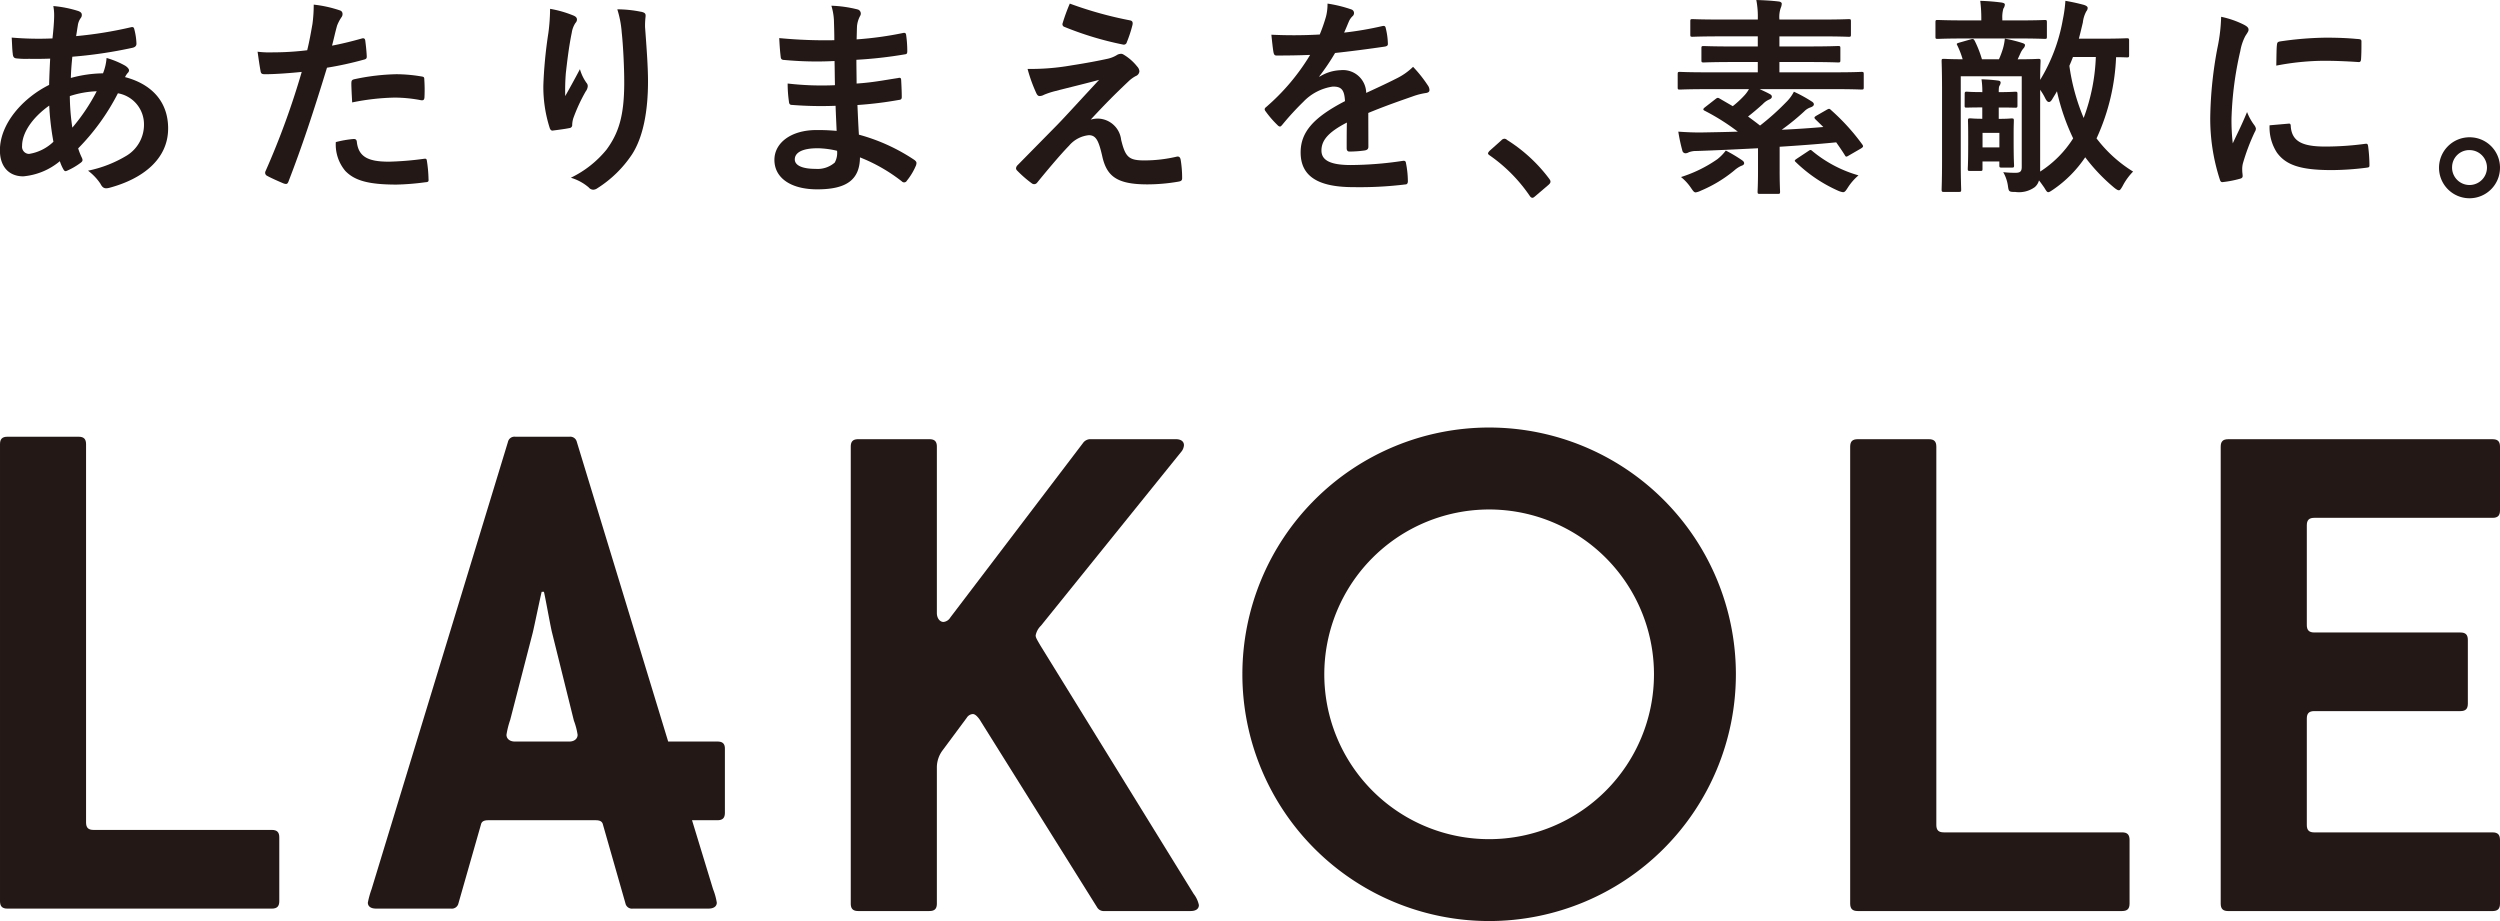
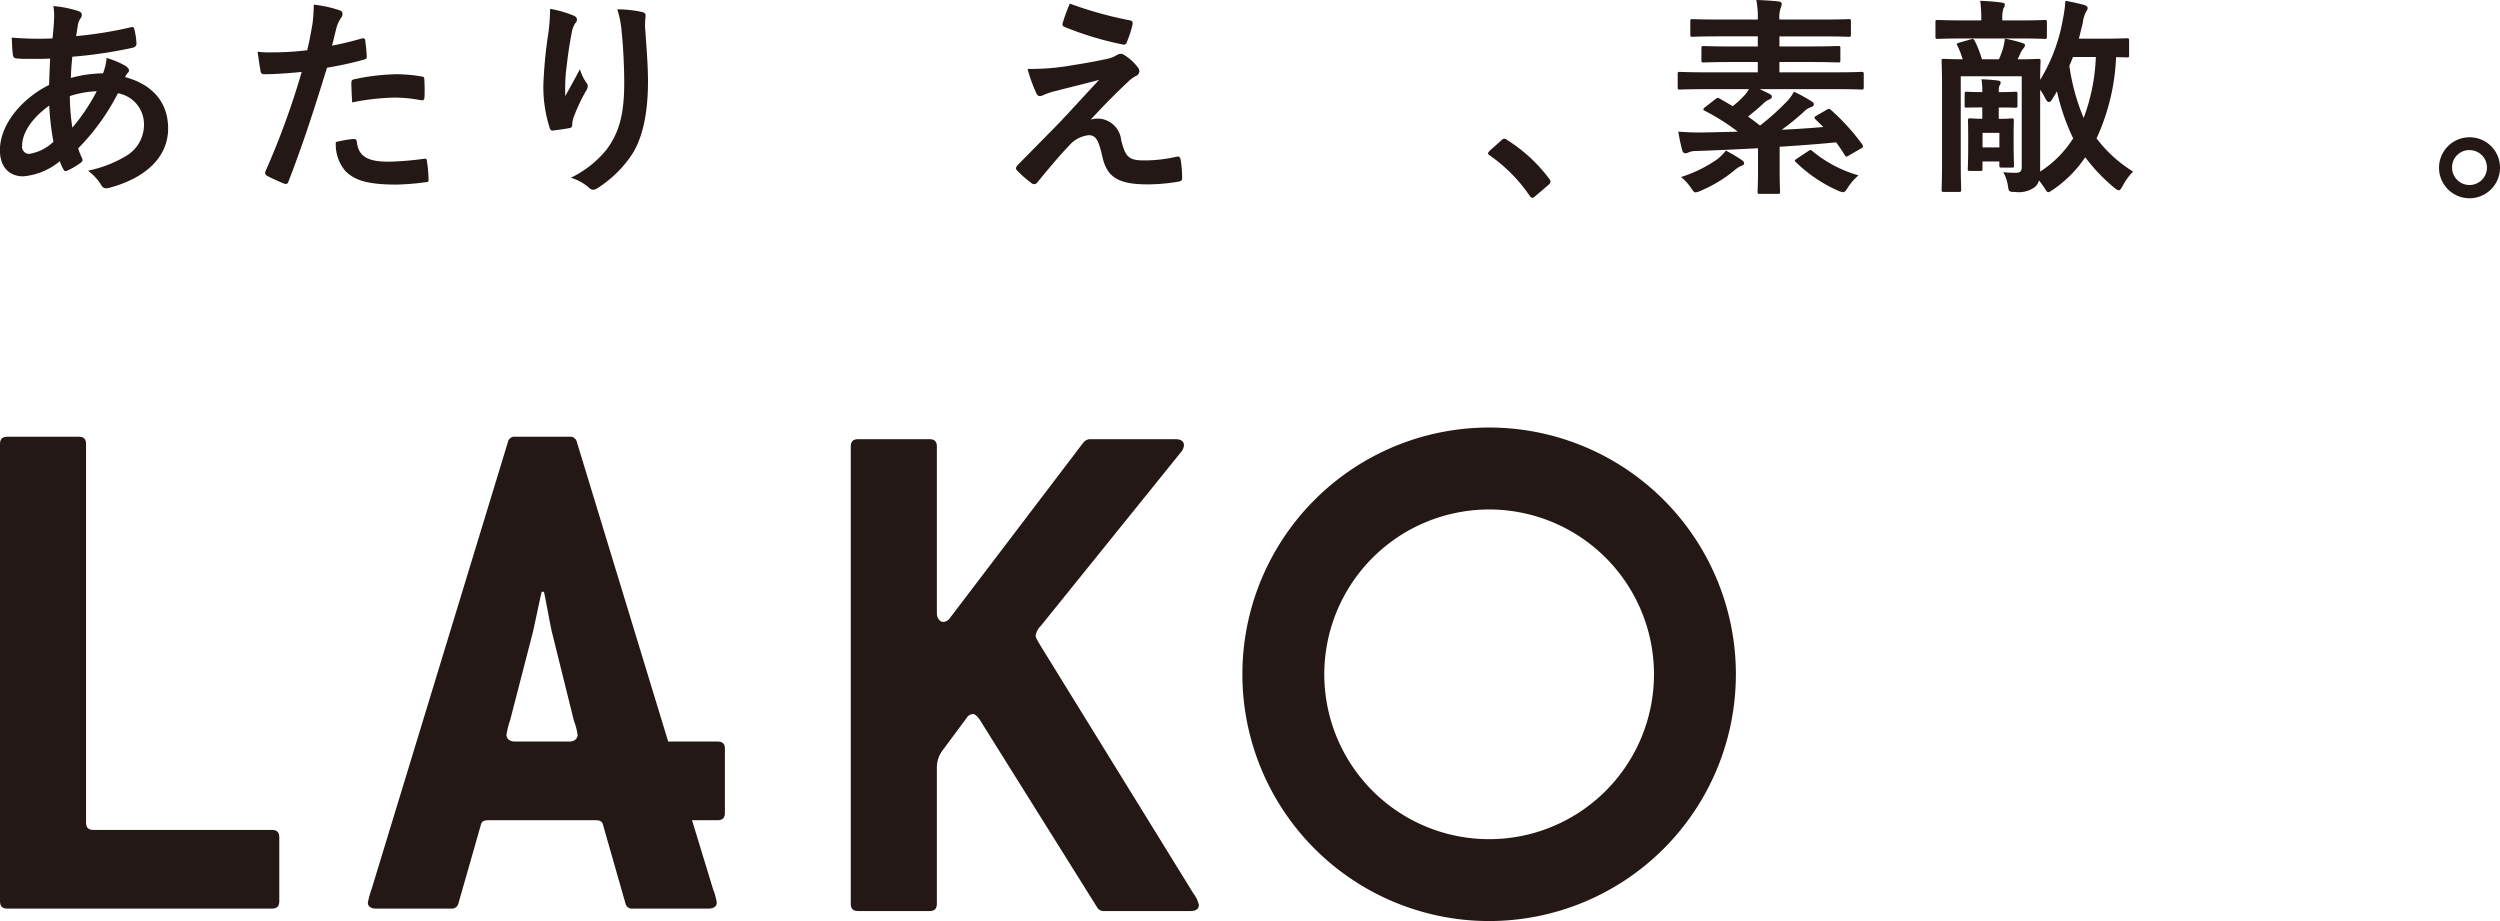
<svg xmlns="http://www.w3.org/2000/svg" width="267.139" height="98.419" viewBox="0 0 267.139 98.419">
  <g id="グループ_67" data-name="グループ 67" transform="translate(-1616.43 -3926.396)">
    <g id="グループ_594" data-name="グループ 594">
      <g id="グループ_593" data-name="グループ 593">
        <path id="パス_717" data-name="パス 717" d="M1645.475,4015.078h-19.044c-.564,0-.805-.236-.805-.8v-40.414c0-.561-.24-.8-.8-.8h-7.6c-.559,0-.795.238-.795.8v48.823c0,.553.236.8.795.8h28.248c.561,0,.8-.243.8-.8v-6.808C1646.277,4015.324,1646.036,4015.078,1645.475,4015.078Z" fill="#231815" />
        <path id="パス_718" data-name="パス 718" d="M1693.1,4005.635h-5.272l-9.759-32.011a.72.72,0,0,0-.8-.559h-5.763a.711.711,0,0,0-.8.559l-14.569,47.78a9.641,9.641,0,0,0-.4,1.444c0,.4.318.636.88.636h8a.72.72,0,0,0,.8-.56l2.4-8.4c.079-.4.4-.482.8-.482h11.445c.4,0,.722.086.8.482l2.4,8.4a.71.71,0,0,0,.795.56h8.085c.557,0,.881-.242.881-.636a6.694,6.694,0,0,0-.4-1.444l-2.246-7.363h2.712c.559,0,.8-.241.8-.8v-6.808C1693.9,4005.878,1693.657,4005.635,1693.1,4005.635Zm-22.151-2.32,2.4-9.283c.159-.641.8-3.762.962-4.4h.241c.159.636.722,3.84.877,4.4l2.322,9.363a7.31,7.31,0,0,1,.4,1.519c0,.393-.314.711-.868.72h-5.863c-.554-.009-.87-.327-.87-.72a9.08,9.08,0,0,1,.4-1.6Z" fill="#231815" />
        <path id="パス_719" data-name="パス 719" d="M1727.58,3995.336c-.319-.561-.484-.8-.484-1.042a1.938,1.938,0,0,1,.567-1.039l15.042-18.646a1.228,1.228,0,0,0,.237-.64c0-.4-.315-.644-.876-.644h-9.205a1,1,0,0,0-.641.324l-14.241,18.727a.972.972,0,0,1-.725.48c-.4,0-.715-.4-.715-.958v-17.771c0-.56-.239-.8-.8-.8h-7.6c-.563,0-.8.242-.8.8v48.818c0,.557.239.8.8.8h7.6c.563,0,.8-.241.8-.8v-14.48a3.057,3.057,0,0,1,.636-1.923l2.558-3.447a.827.827,0,0,1,.643-.4c.242,0,.475.238.717.562l12.568,20.088a.8.8,0,0,0,.636.4h9.363c.564,0,.878-.241.878-.636a2.932,2.932,0,0,0-.557-1.195Z" fill="#231815" />
-         <path id="パス_720" data-name="パス 720" d="M1843.183,4015.339h-19.045c-.564,0-.8-.236-.8-.794v-40.418c0-.561-.237-.8-.8-.8h-7.6c-.564,0-.806.241-.806.8v48.818c0,.557.242.8.806.8h28.248c.563,0,.8-.241.8-.8v-6.8C1843.984,4015.582,1843.745,4015.339,1843.183,4015.339Z" fill="#231815" />
-         <path id="パス_721" data-name="パス 721" d="M1863.726,3981.729h19.048c.556,0,.795-.238.795-.8v-6.8c0-.56-.239-.8-.795-.8h-28.249c-.563,0-.8.241-.8.8v48.819c0,.556.234.8.8.8h28.249c.556,0,.795-.241.795-.8v-6.8c0-.563-.239-.806-.795-.806h-19.048c-.561,0-.8-.236-.8-.794v-11.366c0-.56.24-.8.8-.8h15.607c.56,0,.8-.237.8-.8v-6.8c0-.561-.238-.8-.8-.8h-15.607c-.561,0-.8-.246-.8-.8v-10.644C1862.925,3981.969,1863.165,3981.729,1863.726,3981.729Z" fill="#231815" />
        <path id="パス_722" data-name="パス 722" d="M1775.557,3972.08a26.367,26.367,0,1,0,26.362,26.373v0A26.369,26.369,0,0,0,1775.557,3972.08Zm0,43.985a17.614,17.614,0,1,1,17.61-17.617,17.614,17.614,0,0,1-17.61,17.617Z" fill="#231815" />
      </g>
    </g>
    <g id="グループ_595" data-name="グループ 595">
      <path id="パス_723" data-name="パス 723" d="M1624.765,3927.564c.27.09.405.224.405.4a.5.5,0,0,1-.113.36,1.722,1.722,0,0,0-.314.808c-.068.405-.113.742-.18,1.124a43.188,43.188,0,0,0,5.841-.944c.27-.067.338.023.382.225a6.969,6.969,0,0,1,.225,1.527c0,.292-.225.4-.472.449a47.85,47.85,0,0,1-6.381.944c-.09.943-.135,1.483-.157,2.269a13.478,13.478,0,0,1,3.435-.494,5.492,5.492,0,0,0,.382-1.641,9.033,9.033,0,0,1,2,.832c.27.179.4.359.4.494a.39.39,0,0,1-.135.27,1.952,1.952,0,0,0-.292.449c2.9.764,4.605,2.672,4.605,5.483,0,3.258-2.672,5.369-6.245,6.336-.5.134-.742.067-.989-.427a5.743,5.743,0,0,0-1.326-1.394,12.938,12.938,0,0,0,4.179-1.64,3.867,3.867,0,0,0,1.8-3.372,3.356,3.356,0,0,0-2.786-3.258,23.78,23.78,0,0,1-4.246,5.886,6.741,6.741,0,0,0,.4,1.011c.135.292.046.405-.179.562a7.159,7.159,0,0,1-1.348.787c-.225.112-.314.112-.449-.113a4.525,4.525,0,0,1-.382-.876,7.068,7.068,0,0,1-3.91,1.618c-1.527,0-2.494-1.031-2.494-2.782,0-2.875,2.494-5.617,5.258-6.987.023-.965.067-1.956.112-2.81-1.326.045-1.932.022-2.314.022a9.146,9.146,0,0,1-1.28-.045c-.247-.023-.382-.135-.405-.517-.068-.494-.068-1.082-.113-1.708a34.091,34.091,0,0,0,4.359.09c.09-.809.179-1.819.179-2.449a5.275,5.275,0,0,0-.089-1.011A12.334,12.334,0,0,1,1624.765,3927.564Zm-5.975,14.424a.763.763,0,0,0,.666.85c.025,0,.05,0,.075.005a4.822,4.822,0,0,0,2.608-1.3,29.371,29.371,0,0,1-.449-3.864C1619.958,3938.91,1618.79,3940.528,1618.79,3941.988Zm7.976-5.842a10.539,10.539,0,0,0-2.876.517,24.088,24.088,0,0,0,.27,3.372A20.623,20.623,0,0,0,1626.766,3936.146Z" fill="#231815" />
      <path id="パス_724" data-name="パス 724" d="M1655.1,3930.507c.248-.067.337.046.36.225.067.494.135,1.145.157,1.618.022.292-.045.359-.337.427a36.083,36.083,0,0,1-3.91.854c-1.527,4.988-2.672,8.425-4.111,12.154-.113.315-.248.293-.495.225-.224-.09-1.325-.562-1.8-.831a.362.362,0,0,1-.179-.45,84.269,84.269,0,0,0,3.886-10.649c-1.3.135-2.875.247-3.932.247-.336,0-.426-.068-.471-.36-.09-.472-.2-1.235-.314-2.045a10.385,10.385,0,0,0,1.662.068,30.286,30.286,0,0,0,3.64-.225c.225-.9.4-1.887.562-2.808a15.524,15.524,0,0,0,.135-2.067,13.085,13.085,0,0,1,2.831.629.374.374,0,0,1,.247.36.541.541,0,0,1-.113.359,4.3,4.3,0,0,0-.471.9c-.225.809-.382,1.573-.539,2.134C1652.783,3931.114,1654,3930.822,1655.1,3930.507Zm-.876,10.74c.225,0,.314.089.337.314.18,1.64,1.28,2.112,3.435,2.112a33.4,33.4,0,0,0,3.775-.314c.179-.022.247.022.27.2a14.09,14.09,0,0,1,.179,1.955c.022.269,0,.337-.359.359a26.7,26.7,0,0,1-3.054.247c-2.943,0-4.471-.405-5.482-1.463a4.382,4.382,0,0,1-1.011-3.078,11.331,11.331,0,0,1,1.91-.332Zm-.247-5.954c0-.314.067-.382.4-.449a23.408,23.408,0,0,1,4.381-.517,16.328,16.328,0,0,1,2.629.225c.315.045.382.067.382.337a15.847,15.847,0,0,1,.022,1.8c0,.382-.113.472-.427.405a15.047,15.047,0,0,0-2.786-.27,24.871,24.871,0,0,0-4.517.517C1654.019,3936.551,1653.974,3935.742,1653.974,3935.293Z" fill="#231815" />
      <path id="パス_725" data-name="パス 725" d="M1677.654,3928.036c.292.112.427.247.427.449a.512.512,0,0,1-.157.359,2.6,2.6,0,0,0-.4,1.056c-.315,1.527-.494,3.124-.629,4.292a22.655,22.655,0,0,0-.067,2.471c.494-.876.966-1.729,1.572-2.875a4.682,4.682,0,0,0,.7,1.463.514.514,0,0,1,.135.359,1.057,1.057,0,0,1-.224.562,18.348,18.348,0,0,0-1.326,2.876,2.792,2.792,0,0,0-.113.674.317.317,0,0,1-.273.357l-.019,0c-.27.068-1.235.2-1.8.27-.158.022-.27-.135-.314-.292a14.37,14.37,0,0,1-.675-4.561,47.43,47.43,0,0,1,.539-5.594,20.729,20.729,0,0,0,.18-2.562A11.787,11.787,0,0,1,1677.654,3928.036Zm7.3-.382c.449.113.495.225.449.606a8.109,8.109,0,0,0-.045,1.033c.157,2.135.315,4.179.315,5.8,0,3.191-.517,5.954-1.708,7.8a12.378,12.378,0,0,1-3.707,3.618.777.777,0,0,1-.45.157.648.648,0,0,1-.471-.247,5.221,5.221,0,0,0-1.909-1.033,11.129,11.129,0,0,0,3.818-3.011c1.3-1.775,1.887-3.617,1.887-7.167,0-1.595-.113-3.932-.27-5.369a10.8,10.8,0,0,0-.471-2.449,12.959,12.959,0,0,1,2.562.268Z" fill="#231815" />
-       <path id="パス_726" data-name="パス 726" d="M1705.717,3937.7a39.665,39.665,0,0,1-4.628-.09c-.248,0-.337-.09-.36-.382a13.4,13.4,0,0,1-.134-1.908,31.614,31.614,0,0,0,5.055.18c-.022-.854-.022-1.73-.045-2.584a36.876,36.876,0,0,1-5.369-.113c-.248,0-.36-.089-.382-.314-.067-.562-.113-1.1-.158-2.022a51.388,51.388,0,0,0,5.886.225c0-.832-.022-1.416-.044-2.179a6.474,6.474,0,0,0-.27-1.506,13.071,13.071,0,0,1,2.831.405.458.458,0,0,1,.29.579.479.479,0,0,1-.044.095,2.9,2.9,0,0,0-.337,1.081c-.022.449-.022.764-.044,1.438a37.547,37.547,0,0,0,4.919-.674c.27-.067.36,0,.382.27a12.016,12.016,0,0,1,.113,1.64c0,.292-.068.338-.248.36a45.875,45.875,0,0,1-5.19.584c0,.9.023,1.73.023,2.539,1.707-.113,2.786-.337,4.4-.584.27-.067.337-.022.36.179.022.427.066,1.168.066,1.845,0,.225-.089.292-.337.315a40.442,40.442,0,0,1-4.4.539c.045,1.033.091,2.135.157,3.168a20.056,20.056,0,0,1,5.955,2.718c.224.2.224.27.157.54a6.716,6.716,0,0,1-.989,1.662.329.329,0,0,1-.292.18.342.342,0,0,1-.247-.112,17.854,17.854,0,0,0-4.471-2.562c-.023,2.427-1.483,3.416-4.561,3.416-2.921,0-4.581-1.281-4.581-3.146,0-1.819,1.775-3.19,4.494-3.19.562,0,1.1,0,2.156.089C1705.785,3939.381,1705.741,3938.46,1705.717,3937.7Zm-1.933,4.538c-1.64,0-2.426.472-2.426,1.191,0,.584.674,1.011,2.227,1.011a2.775,2.775,0,0,0,2.044-.674,2.159,2.159,0,0,0,.247-1.258,9.653,9.653,0,0,0-2.092-.272Z" fill="#231815" />
      <path id="パス_727" data-name="パス 727" d="M1730.925,3933.382c1.73-.269,2.99-.516,3.909-.718a3.271,3.271,0,0,0,.9-.36.858.858,0,0,1,.494-.157c.135,0,.2.045.382.157a5.3,5.3,0,0,1,1.326,1.191.84.84,0,0,1,.246.517.6.6,0,0,1-.4.516,3.463,3.463,0,0,0-.719.517c-1.663,1.573-2.585,2.516-4.089,4.135a2.762,2.762,0,0,1,.809-.112,2.554,2.554,0,0,1,2.448,2.269c.45,1.845.81,2.2,2.472,2.2a15.077,15.077,0,0,0,3.483-.405c.247-.045.359.09.405.338a11.813,11.813,0,0,1,.157,1.977c0,.225-.113.314-.405.359a19.577,19.577,0,0,1-3.3.292c-3.3,0-4.381-.876-4.852-3.1-.359-1.527-.629-2.157-1.416-2.157a3.2,3.2,0,0,0-2.112,1.124c-1.011,1.033-2.651,3.01-3.414,3.954a.4.4,0,0,1-.319.157.422.422,0,0,1-.247-.09,12.2,12.2,0,0,1-1.572-1.37.356.356,0,0,1-.113-.225.553.553,0,0,1,.18-.359l4.246-4.314c.876-.9,2.044-2.2,4.449-4.785-1.685.449-3.19.808-4.673,1.191a8.765,8.765,0,0,0-1.214.4.993.993,0,0,1-.472.135c-.157,0-.269-.112-.382-.381a16.014,16.014,0,0,1-.9-2.517A25.015,25.015,0,0,0,1730.925,3933.382Zm6.268-4.807c.225.045.315.18.247.494a13.591,13.591,0,0,1-.606,1.845.324.324,0,0,1-.382.247,34.665,34.665,0,0,1-6.269-1.887.3.3,0,0,1-.216-.363.232.232,0,0,1,.014-.042,19.929,19.929,0,0,1,.763-2.089A41.048,41.048,0,0,0,1737.193,3928.575Z" fill="#231815" />
-       <path id="パス_728" data-name="パス 728" d="M1762.649,3942.078c0,.246-.135.359-.427.4a12.162,12.162,0,0,1-1.6.113c-.2,0-.292-.135-.292-.36,0-.808,0-1.932.023-2.74-2,1.033-2.718,1.908-2.718,2.99,0,.943.763,1.55,3.123,1.55a38.354,38.354,0,0,0,5.594-.449c.2-.022.292.045.315.247a10.017,10.017,0,0,1,.2,1.845c.023.27-.066.427-.247.427a40.039,40.039,0,0,1-5.571.292c-3.685,0-5.639-1.1-5.639-3.707,0-2.157,1.348-3.73,4.741-5.483-.064-1.145-.337-1.595-1.348-1.55a5.425,5.425,0,0,0-3.1,1.618,30.086,30.086,0,0,0-2.247,2.449c-.112.134-.18.2-.269.2a.448.448,0,0,1-.248-.157,10.767,10.767,0,0,1-1.281-1.483.372.372,0,0,1-.09-.2c0-.089.045-.157.158-.246a23,23,0,0,0,4.7-5.572c-1.056.045-2.269.067-3.6.067-.2,0-.269-.113-.318-.359-.067-.36-.157-1.191-.224-1.865a49.716,49.716,0,0,0,5.168-.022,17.4,17.4,0,0,0,.673-1.933,5.4,5.4,0,0,0,.158-1.37,14.205,14.205,0,0,1,2.562.629.4.4,0,0,1,.269.382.432.432,0,0,1-.158.337,1.737,1.737,0,0,0-.381.54c-.135.314-.248.607-.517,1.213a36.073,36.073,0,0,0,4.089-.7c.247-.045.318.022.359.225a7.546,7.546,0,0,1,.225,1.618c.023.224-.068.314-.382.359-1.685.247-3.618.5-5.258.674a23.183,23.183,0,0,1-1.685,2.494l.022.045a4.479,4.479,0,0,1,2.248-.7,2.48,2.48,0,0,1,2.74,2.427c.877-.405,2.157-.989,3.3-1.573a6.744,6.744,0,0,0,1.708-1.213,13.946,13.946,0,0,1,1.573,1.977.894.894,0,0,1,.18.5c0,.18-.112.269-.337.314a7.188,7.188,0,0,0-1.37.337c-1.463.517-2.921,1.011-4.831,1.8Z" fill="#231815" />
      <path id="パス_729" data-name="パス 729" d="M1776.849,3941.4a.479.479,0,0,1,.336-.18.454.454,0,0,1,.292.135,16.72,16.72,0,0,1,4.471,4.112c.135.18.158.248.158.337,0,.113-.045.2-.226.36l-1.369,1.168c-.157.135-.248.2-.315.2-.113,0-.2-.045-.318-.224a16.765,16.765,0,0,0-4.245-4.292c-.135-.089-.2-.157-.2-.224s.044-.135.157-.27Z" fill="#231815" />
      <path id="パス_730" data-name="パス 730" d="M1811.628,3938.124c.247-.135.292-.135.472.045a22.739,22.739,0,0,1,3.325,3.662c.135.2.112.27-.134.427l-1.281.741c-.293.18-.337.18-.45-.022-.292-.472-.606-.922-.921-1.371-1.82.18-3.91.337-6.044.472v2.609c0,1.415.045,2.067.045,2.179,0,.224-.022.247-.248.247h-1.909c-.224,0-.246-.023-.246-.247,0-.135.045-.764.045-2.179v-2.45c-2.248.113-4.494.225-6.539.292a2.272,2.272,0,0,0-.853.135.747.747,0,0,1-.36.113.358.358,0,0,1-.337-.314,17.731,17.731,0,0,1-.427-2c.944.067,1.663.09,2.36.09,1.3-.023,2.651-.046,4-.09a23.491,23.491,0,0,0-3.528-2.227c-.113-.045-.157-.112-.157-.157,0-.067.067-.135.18-.225l1.123-.876c.2-.157.269-.157.449-.045l1.393.809a10.782,10.782,0,0,0,1.281-1.191,3.4,3.4,0,0,0,.449-.629h-4.538c-2,0-2.7.045-2.831.045-.225,0-.247-.023-.247-.247v-1.372c0-.247.022-.27.247-.27.135,0,.831.046,2.831.046h5.482v-1.1h-2.7c-2.157,0-2.921.045-3.054.045-.248,0-.27-.022-.27-.247v-1.258c0-.225.023-.247.27-.247.134,0,.9.045,3.054.045h2.7v-1.081h-3.955c-2.157,0-2.876.045-3.01.045-.225,0-.247-.022-.247-.247v-1.392c0-.225.022-.247.247-.247.135,0,.854.045,3.01.045h3.955a9.428,9.428,0,0,0-.158-2.088c.808.022,1.595.067,2.381.157.225.022.337.135.337.224a1.2,1.2,0,0,1-.112.472,2.945,2.945,0,0,0-.136,1.236h4.36c2.157,0,2.9-.045,3.033-.045.225,0,.247.022.247.247v1.393c0,.224-.022.247-.247.247-.135,0-.876-.045-3.033-.045h-4.362v1.076h3.191c2.157,0,2.921-.045,3.054-.045.247,0,.269.022.269.247v1.261c0,.225-.022.247-.269.247-.135,0-.9-.045-3.054-.045h-3.191v1.1h5.932c2,0,2.7-.046,2.83-.046.226,0,.249.023.249.27v1.371c0,.224-.023.246-.249.246-.134,0-.831-.045-2.83-.045h-8.043c.381.18.741.338,1.033.5.225.112.269.2.269.314,0,.135-.112.225-.269.292a2.009,2.009,0,0,0-.7.494c-.449.405-.989.876-1.573,1.326.426.314.854.629,1.281.967a26.577,26.577,0,0,0,2.786-2.494,4.25,4.25,0,0,0,.832-1.124,15.075,15.075,0,0,1,1.886,1.033c.158.09.248.2.248.315,0,.157-.157.246-.318.314a1.683,1.683,0,0,0-.718.449,24.716,24.716,0,0,1-2.4,1.954c1.573-.067,3.1-.179,4.448-.292l-.831-.808c-.2-.2-.135-.27.135-.427Zm-9.054,5.391c.179.135.225.2.225.338s-.158.224-.318.269a2.982,2.982,0,0,0-.741.495,14.28,14.28,0,0,1-3.573,2.157,1.79,1.79,0,0,1-.539.179c-.18,0-.27-.135-.517-.494a5.252,5.252,0,0,0-1.056-1.146,14.242,14.242,0,0,0,3.887-1.908,5.057,5.057,0,0,0,.9-.921,16.028,16.028,0,0,1,1.733,1.032Zm7.033-.943c.269-.179.292-.2.471-.045a13.5,13.5,0,0,0,4.944,2.608,5.8,5.8,0,0,0-1.124,1.281c-.247.382-.337.517-.539.517a1.979,1.979,0,0,1-.517-.158,15.541,15.541,0,0,1-4.517-3.053c-.18-.158-.135-.2.09-.36Z" fill="#231815" />
      <path id="パス_731" data-name="パス 731" d="M1826.412,3930.507c-2.09,0-2.785.045-2.92.045-.225,0-.248-.022-.248-.247V3928.8c0-.247.023-.27.248-.27.135,0,.83.046,2.92.046h1.731a15.205,15.205,0,0,0-.113-2.09,22.053,22.053,0,0,1,2.269.18c.27.045.36.112.36.224a.828.828,0,0,1-.158.427,3.4,3.4,0,0,0-.112,1.082v.179h1.595c2.09,0,2.809-.045,2.943-.045.2,0,.225.022.225.27v1.5c0,.225-.023.247-.225.247-.134,0-.853-.045-2.943-.045Zm5.618,2.226c1.481,0,2.066-.045,2.2-.045.224,0,.247.023.247.247,0,.113-.045.764-.045,2a18.539,18.539,0,0,0,2.427-6.472,14.634,14.634,0,0,0,.271-1.978c.763.135,1.279.247,1.954.427.292.09.426.2.426.337a.54.54,0,0,1-.134.338,3.209,3.209,0,0,0-.382,1.213c-.135.562-.27,1.145-.427,1.73h2.337c1.977,0,2.652-.046,2.786-.046.2,0,.247.023.247.247v1.551c0,.224-.022.247-.247.247-.09,0-.426-.023-1.145-.023a22.942,22.942,0,0,1-2.023,8.538l-.068.135a14.317,14.317,0,0,0,3.909,3.55,6.42,6.42,0,0,0-1.122,1.55c-.18.314-.269.449-.4.449-.112,0-.269-.089-.516-.292a19.392,19.392,0,0,1-3.078-3.235,12.852,12.852,0,0,1-3.436,3.46c-.268.179-.4.27-.516.27-.135,0-.225-.157-.428-.495-.179-.247-.357-.516-.561-.763a1.42,1.42,0,0,1-.449.719,2.863,2.863,0,0,1-2.068.516c-.718,0-.718-.045-.808-.7a4.131,4.131,0,0,0-.494-1.416,11.066,11.066,0,0,0,1.325.068c.495,0,.652-.158.652-.63v-9.684h-6.516v9.146c0,1.908.045,2.831.045,2.965,0,.225-.021.247-.27.247h-1.572c-.2,0-.248-.022-.248-.247,0-.18.045-1.082.045-3.054v-7.594c0-2-.045-2.921-.045-3.078,0-.224.023-.247.248-.247.135,0,.652.045,2,.045a9.352,9.352,0,0,0-.562-1.463c-.113-.2-.091-.224.2-.314l1.259-.36c.225-.067.292-.022.4.18a11.837,11.837,0,0,1,.763,1.955h1.819a9,9,0,0,0,.427-1.145,5.684,5.684,0,0,0,.2-1.056,14.191,14.191,0,0,1,1.819.449c.225.067.338.135.338.247a.611.611,0,0,1-.18.359,2.19,2.19,0,0,0-.314.517Zm-5.663,3.73c0-.247.045-.27.225-.27.09,0,.426.045,1.662.045a8.86,8.86,0,0,0-.089-1.37c.652.022,1.258.067,1.752.135.2.022.292.09.292.224a.672.672,0,0,1-.112.315c-.068.112-.09.247-.09.7,1.145,0,1.663-.045,1.775-.045.2,0,.225.023.225.27v1.213c0,.2-.046.225-.225.225-.134,0-.629-.022-1.775-.022v1.213h.068c.9,0,1.167-.045,1.3-.045.224,0,.246.022.246.247,0,.134-.022.584-.022,1.3v.741c0,2.179.046,2.583.046,2.718,0,.225-.024.247-.248.247h-1.055c-.248,0-.27-.022-.27-.247v-.408h-1.8v.789c0,.2-.024.224-.226.224h-1.077c-.248,0-.271-.022-.271-.224,0-.157.046-.562.046-2.831v-.517c0-1.191-.023-1.64-.023-1.8,0-.225.023-.247.248-.247.156,0,.427.045,1.279.045v-1.214c-1.056,0-1.55.022-1.662.022-.2,0-.225-.022-.225-.224Zm1.909,5.685h1.8v-1.554h-1.8Zm6.155,2.583a11.531,11.531,0,0,0,3.527-3.55,23.186,23.186,0,0,1-1.73-5.032c-.157.292-.337.561-.495.831-.133.225-.246.315-.359.315-.135,0-.247-.113-.381-.36a6.1,6.1,0,0,0-.561-.943Zm3.505-12.244c-.113.314-.248.629-.382.943a22.219,22.219,0,0,0,1.527,5.572,20.664,20.664,0,0,0,1.3-6.515Z" fill="#231815" />
-       <path id="パス_732" data-name="パス 732" d="M1856.182,3929.024c.382.2.517.338.517.54,0,.157-.045.224-.338.674a5.322,5.322,0,0,0-.539,1.595,36.411,36.411,0,0,0-.944,7.255,21.576,21.576,0,0,0,.136,2.629c.471-1.033.876-1.775,1.527-3.348a5.821,5.821,0,0,0,.787,1.416.9.9,0,0,1,.157.337.623.623,0,0,1-.112.359,21.955,21.955,0,0,0-1.281,3.393,2.544,2.544,0,0,0-.067.7c0,.27.045.449.045.63,0,.157-.091.246-.292.292a11.26,11.26,0,0,1-1.845.359c-.157.022-.246-.09-.292-.247a21.045,21.045,0,0,1-1.034-6.7,42.808,42.808,0,0,1,.764-7.37,18.207,18.207,0,0,0,.4-3.347A9.958,9.958,0,0,1,1856.182,3929.024Zm4.808,10.583c.179-.023.224.089.224.337.136,1.55,1.214,2.112,3.663,2.112a32.22,32.22,0,0,0,4.292-.292c.222-.022.268,0,.314.292a16.632,16.632,0,0,1,.136,1.931c0,.27,0,.292-.381.337a30.13,30.13,0,0,1-3.663.247c-3.326,0-4.876-.54-5.841-1.865a4.945,4.945,0,0,1-.787-2.921Zm-1.258-8.4c.022-.269.089-.337.315-.381a35.8,35.8,0,0,1,4.875-.405c1.347,0,2.381.045,3.325.135.471.022.517.067.517.292,0,.674,0,1.281-.045,1.909-.022.2-.089.292-.293.269-1.347-.089-2.515-.135-3.661-.135a27.445,27.445,0,0,0-5.1.517C1859.687,3932.147,1859.687,3931.585,1859.732,3931.2Z" fill="#231815" />
      <path id="パス_733" data-name="パス 733" d="M1883.569,3944.3a3.258,3.258,0,1,1-3.279-3.235h.021a3.239,3.239,0,0,1,3.258,3.222Zm-5.122,0a1.865,1.865,0,1,0,1.866-1.865h0a1.832,1.832,0,0,0-1.864,1.8Z" fill="#231815" />
    </g>
  </g>
</svg>